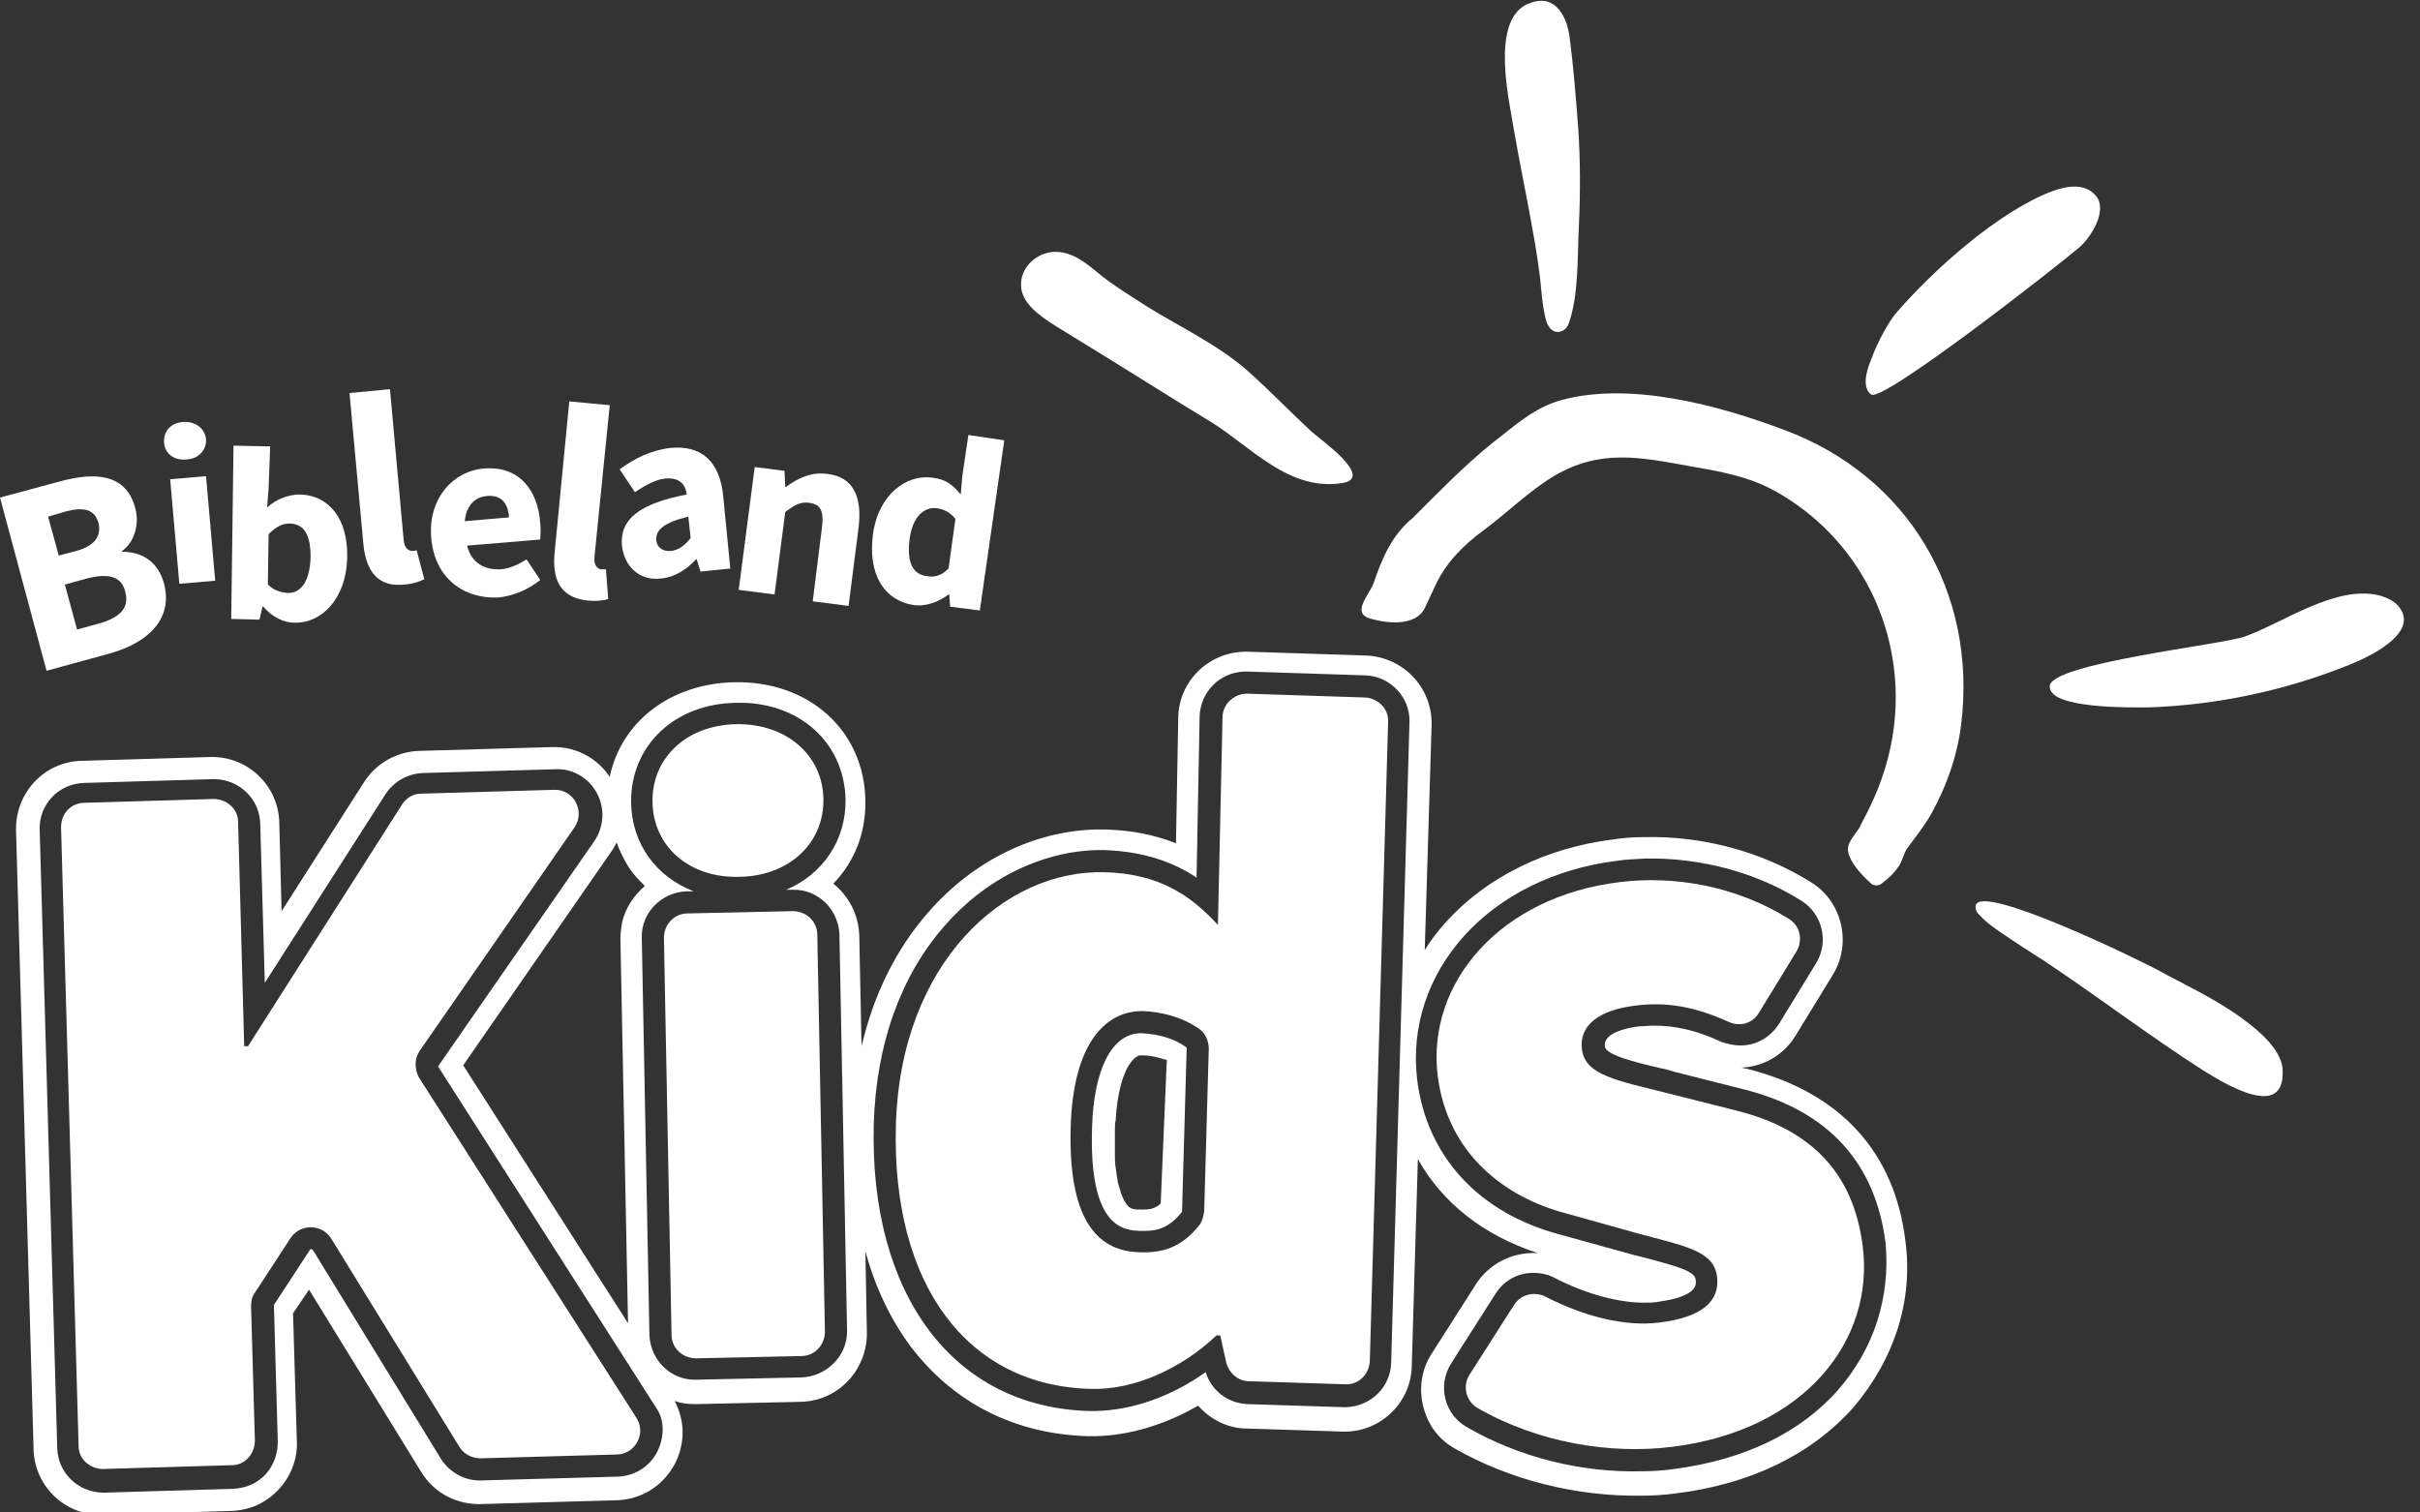
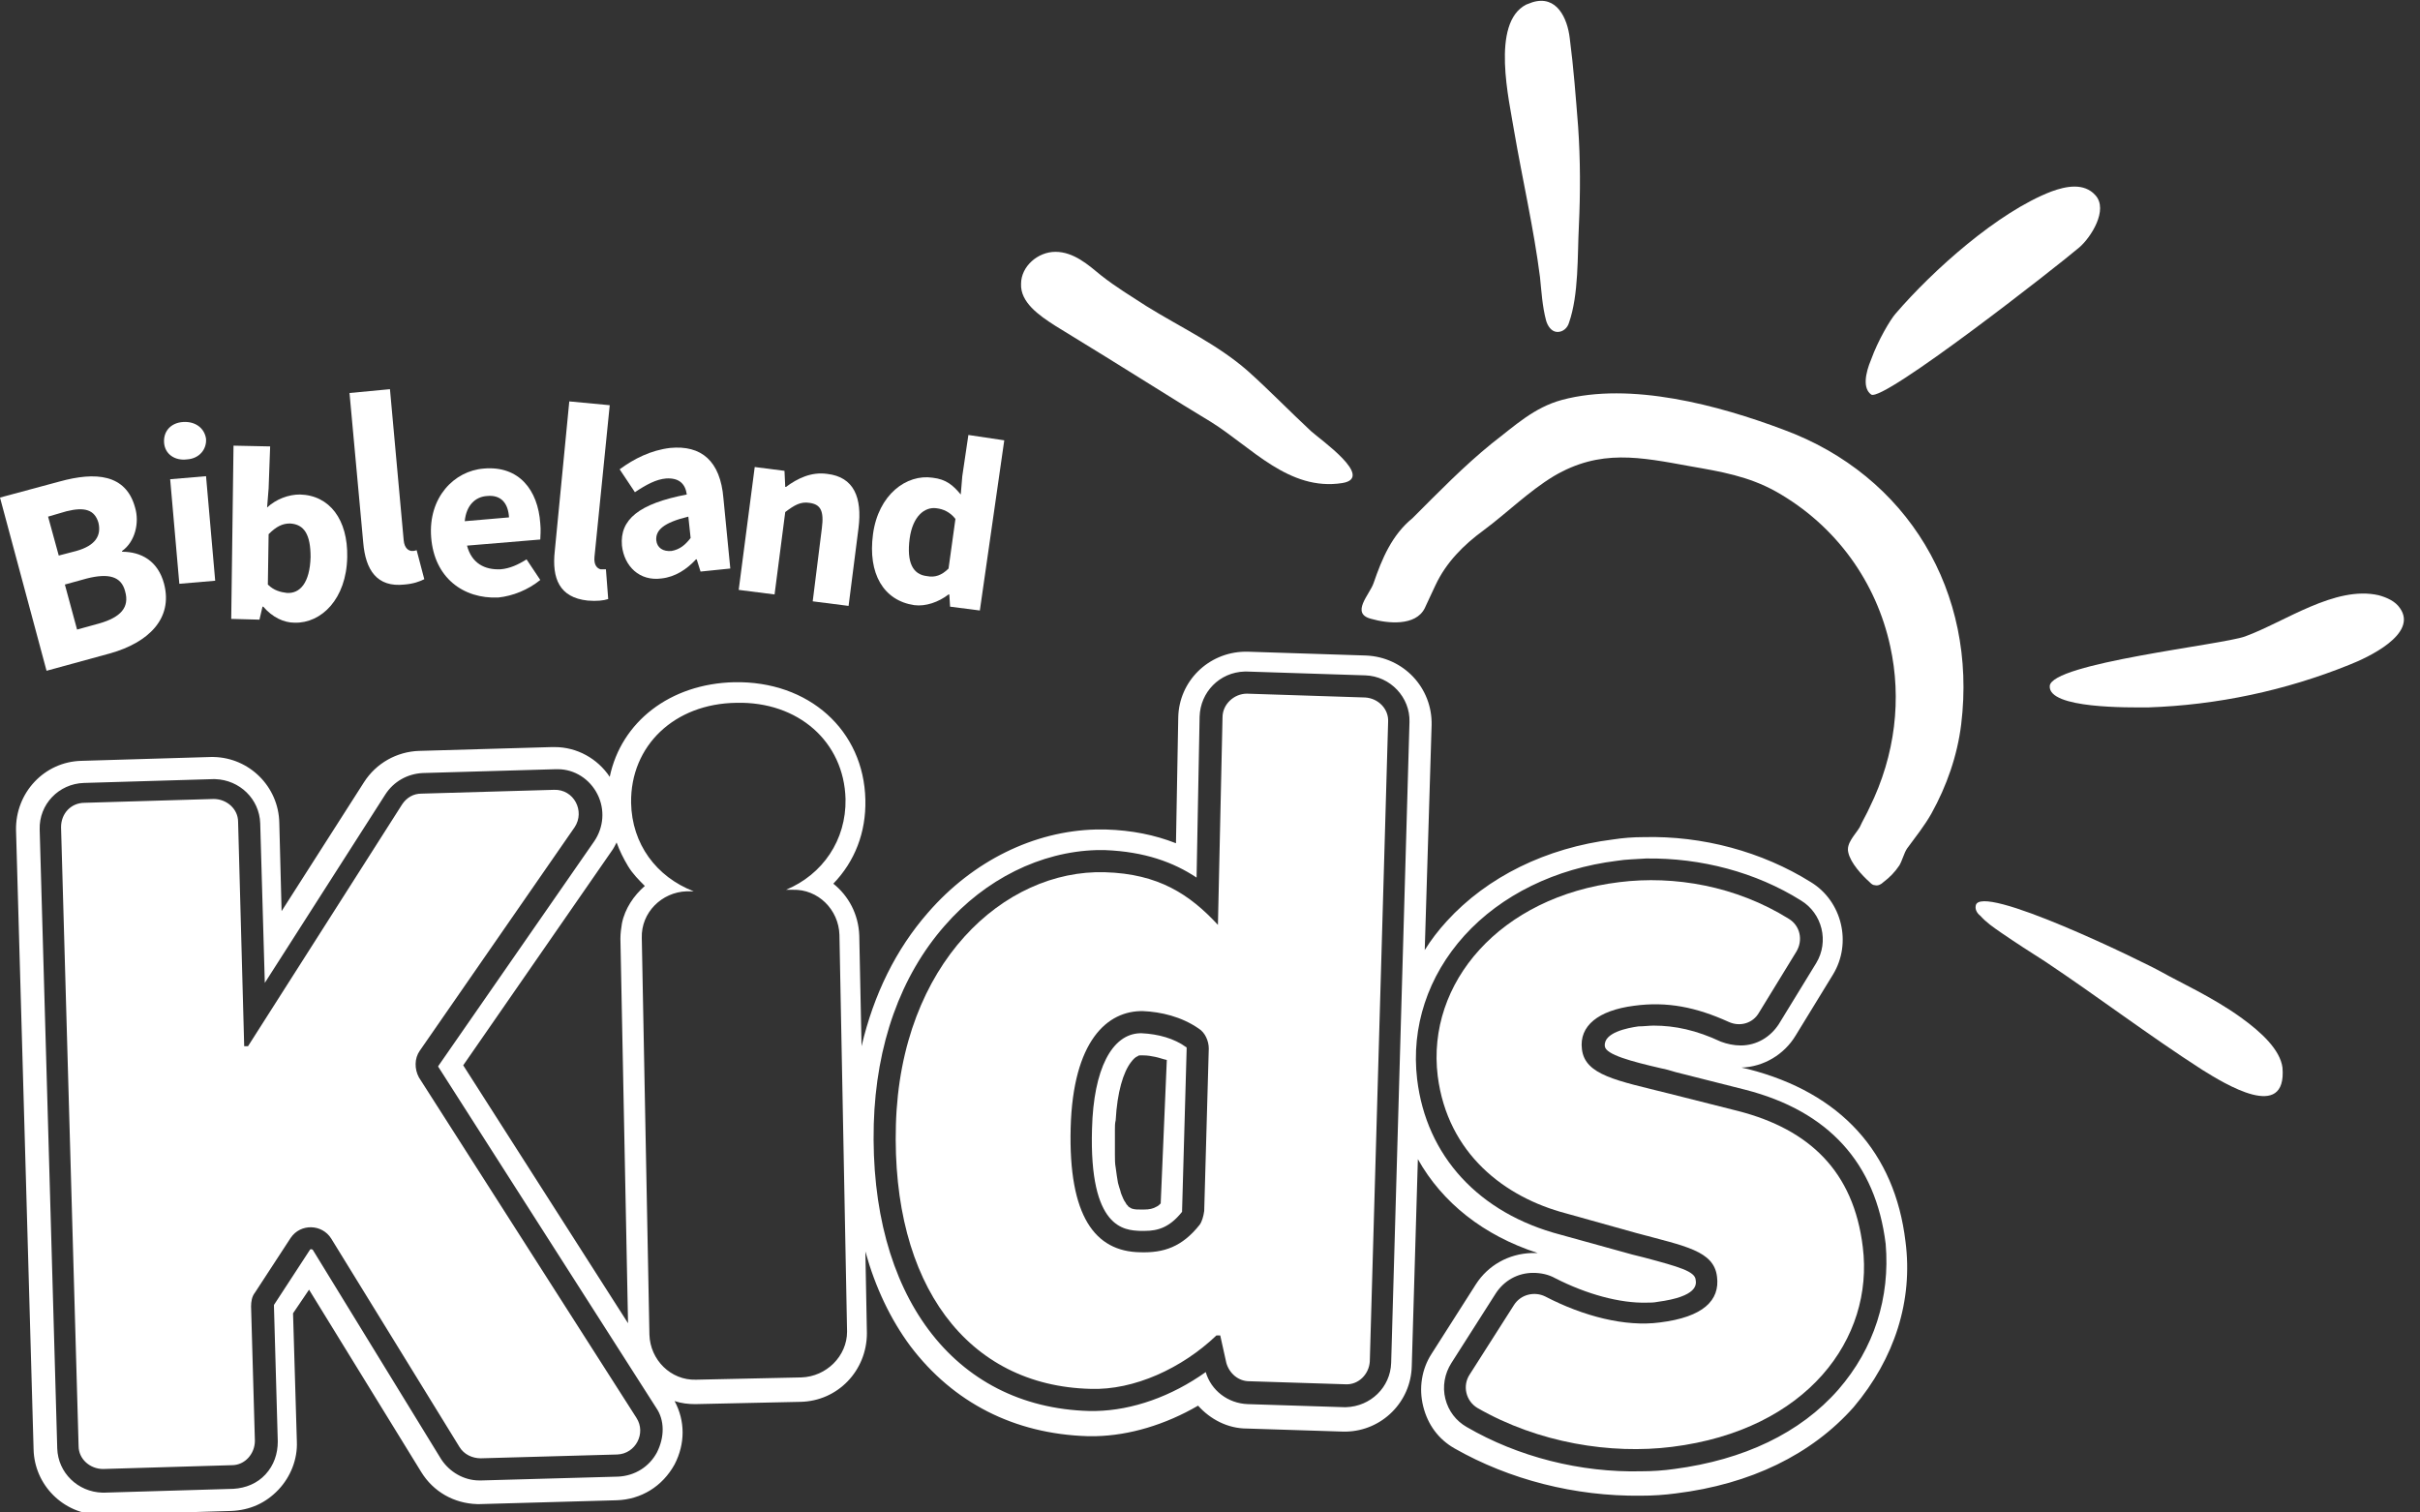
<svg xmlns="http://www.w3.org/2000/svg" width="144" height="90" viewBox="0 0 144 90" fill="none">
  <rect x="0" y="0" width="144" height="90" fill="#333333" stroke="none" />
  <g clip-path="url(#clip0)">
    <path d="M91.635 16.483C91.725 17.346 91.771 18.209 91.998 19.072C92.089 19.39 92.316 19.753 92.679 19.753C92.997 19.753 93.269 19.526 93.36 19.208C93.95 17.528 93.859 15.212 93.95 13.441C94.041 11.488 94.041 9.49 93.905 7.538C93.769 5.812 93.632 3.996 93.406 2.27C93.269 1.09 92.633 -0.318 91.18 0.136C91.044 0.182 90.953 0.227 90.817 0.272C88.683 1.362 89.818 6.039 90.091 7.765C90.59 10.671 91.271 13.623 91.635 16.483Z" fill="white" />
    <path d="M142.81 36.191C142.538 35.782 142.038 35.555 141.539 35.419C138.95 34.828 135.953 37.008 133.592 37.871C132.23 38.37 122.058 39.46 121.968 40.822C121.877 42.185 126.735 42.094 127.825 42.094C131.912 41.958 135.999 41.095 139.813 39.551C140.858 39.142 143.9 37.735 142.81 36.191Z" fill="white" />
    <path d="M111.342 23.476C112.023 23.976 122.467 15.802 123.738 14.712C124.42 14.122 125.464 12.487 124.692 11.625C124.011 10.853 122.921 11.08 122.058 11.398C118.88 12.624 115.02 16.075 112.795 18.663C112.477 19.026 111.751 20.252 111.342 21.387C110.979 22.25 110.842 23.113 111.342 23.476Z" fill="white" />
    <path d="M85.414 34.828C86.049 33.466 87.094 32.422 88.275 31.559C89.682 30.515 90.954 29.243 92.452 28.335C95.222 26.7 97.583 27.2 100.58 27.745C102.397 28.063 104.031 28.335 105.666 29.243C109.299 31.287 111.66 34.692 112.477 38.461C113.158 41.549 112.795 44.909 111.251 48.042C111.07 48.451 110.843 48.814 110.661 49.223C110.389 49.677 109.844 50.177 109.98 50.721C110.116 51.357 110.797 52.084 111.251 52.492C111.342 52.583 111.433 52.674 111.569 52.674C111.751 52.719 111.932 52.629 112.069 52.492C112.432 52.22 112.75 51.902 113.022 51.493C113.204 51.176 113.295 50.767 113.476 50.494C113.976 49.813 114.521 49.132 114.929 48.406C115.838 46.771 116.473 44.955 116.7 43.093C117.654 35.237 113.522 28.29 106.12 25.565C102.26 24.112 97.038 22.704 92.952 23.794C91.271 24.248 90.136 25.338 88.774 26.382C87.094 27.745 85.595 29.289 84.052 30.832C82.825 31.831 82.235 33.239 81.736 34.692C81.509 35.373 80.328 36.509 81.599 36.826C82.553 37.099 84.233 37.281 84.778 36.191C84.96 35.782 85.187 35.328 85.414 34.828Z" fill="white" />
    <path d="M62.8 19.39C64.798 20.616 66.796 21.842 68.749 23.068C69.838 23.749 70.928 24.43 72.064 25.111C74.47 26.61 76.695 29.243 79.874 28.744C81.826 28.426 78.557 26.155 78.012 25.656C76.741 24.475 75.515 23.204 74.243 22.069C72.427 20.479 70.247 19.48 68.204 18.209C67.296 17.619 66.387 17.074 65.525 16.392C64.753 15.757 63.89 14.985 62.8 14.985C61.756 14.985 60.757 15.848 60.757 16.892C60.711 17.982 61.801 18.754 62.8 19.39Z" fill="white" />
    <path d="M133.32 60.53C131.685 59.349 129.596 58.395 128.643 57.851C127.598 57.26 117.745 52.447 117.563 53.9C117.518 54.127 117.654 54.354 117.835 54.49C118.199 54.899 118.607 55.172 119.061 55.489C119.924 56.08 120.832 56.67 121.695 57.215C124.828 59.304 127.871 61.62 131.049 63.663C132.366 64.48 136.09 66.796 135.817 63.527C135.681 62.482 134.591 61.438 133.32 60.53Z" fill="white" />
    <path d="M5.04 47.77L12.714 47.543C13.486 47.543 14.168 48.133 14.168 48.905L14.531 62.255H14.758L23.93 47.861C24.203 47.452 24.612 47.225 25.066 47.225L32.967 46.998C34.147 46.953 34.829 48.269 34.193 49.223L24.975 62.528C24.657 62.982 24.657 63.617 24.93 64.117L37.871 84.369C38.461 85.278 37.825 86.504 36.736 86.549L28.608 86.776C28.108 86.776 27.609 86.549 27.336 86.095L19.707 73.698C19.163 72.835 17.891 72.79 17.301 73.653L15.167 76.922C14.985 77.149 14.94 77.467 14.94 77.74L15.167 85.732C15.167 86.504 14.576 87.185 13.804 87.185L6.13 87.412C5.358 87.412 4.677 86.821 4.677 86.049L3.633 49.223C3.633 48.406 4.223 47.77 5.04 47.77Z" fill="white" />
-     <path d="M38.825 47.724C38.779 45.091 40.868 43.138 43.819 43.093C46.771 43.047 48.951 44.909 48.996 47.543C49.041 50.177 46.953 52.129 44.001 52.175C41.05 52.265 38.87 50.404 38.825 47.724ZM40.913 54.354L47.18 54.218C47.952 54.218 48.633 54.808 48.633 55.626L49.087 79.238C49.087 80.01 48.496 80.691 47.679 80.691L41.413 80.828C40.641 80.828 39.96 80.237 39.96 79.42L39.506 55.807C39.506 54.99 40.141 54.354 40.913 54.354Z" fill="white" />
    <path d="M87.457 81.781L90.091 77.649C90.499 77.013 91.317 76.832 91.953 77.149C94.223 78.33 96.72 78.966 98.764 78.693C101.352 78.375 102.351 77.376 102.169 75.969C101.988 74.425 100.262 74.152 97.401 73.38L93.178 72.2C89.546 71.246 86.14 68.658 85.55 64.026C84.869 58.486 89.273 53.355 96.357 52.492C99.627 52.084 103.305 52.719 106.438 54.672C107.119 55.081 107.301 55.944 106.892 56.625L104.667 60.257C104.304 60.893 103.532 61.12 102.851 60.802C100.943 59.94 99.218 59.576 97.22 59.849C95.131 60.121 93.951 61.029 94.132 62.437C94.314 63.981 96.221 64.299 99.309 65.071L103.441 66.115C107.664 67.205 110.298 69.702 110.843 74.198C111.524 79.647 107.528 85.096 99.49 86.095C95.858 86.549 91.544 85.868 87.911 83.779C87.23 83.37 87.003 82.462 87.457 81.781Z" fill="white" />
    <path d="M53.31 66.932C53.582 57.306 59.758 51.721 65.752 51.902C68.93 51.993 70.792 53.219 72.472 55.035L72.745 42.684C72.745 41.912 73.426 41.276 74.198 41.276L81.236 41.504C82.008 41.549 82.644 42.185 82.599 42.957L81.509 81.009C81.463 81.781 80.828 82.417 80.056 82.371L74.334 82.19C73.698 82.19 73.153 81.736 72.972 81.1L72.609 79.465H72.382C70.338 81.418 67.478 82.735 64.889 82.644C57.578 82.462 53.038 76.468 53.31 66.932ZM71.655 72.064L71.927 62.392C71.927 61.937 71.701 61.438 71.337 61.211C70.293 60.484 69.067 60.212 68.022 60.166C65.888 60.121 63.845 61.937 63.709 67.114C63.572 72.381 65.162 74.47 67.841 74.516C69.248 74.561 70.338 74.198 71.383 72.881C71.519 72.699 71.61 72.381 71.655 72.064Z" fill="white" />
    <path d="M0 29.607L3.542 28.653C5.676 28.063 7.492 28.199 8.037 30.197C8.31 31.105 8.037 32.24 7.265 32.785V32.831C8.401 32.831 9.4 33.375 9.763 34.738C10.308 36.827 8.809 38.234 6.584 38.87L2.77 39.914L0 29.607ZM4.541 32.785C5.676 32.467 6.039 31.877 5.858 31.105C5.631 30.333 5.04 30.151 3.951 30.424L2.861 30.742L3.496 33.058L4.541 32.785ZM5.903 37.099C7.175 36.736 7.719 36.145 7.447 35.192C7.22 34.284 6.448 34.102 5.177 34.42L3.86 34.783L4.586 37.462L5.903 37.099Z" fill="white" />
    <path d="M9.763 26.337C9.717 25.656 10.172 25.156 10.898 25.111C11.625 25.066 12.169 25.474 12.26 26.11C12.306 26.746 11.852 27.291 11.125 27.336C10.399 27.427 9.808 27.018 9.763 26.337ZM10.126 28.517L12.26 28.335L12.805 34.556L10.671 34.738L10.126 28.517Z" fill="white" />
    <path d="M15.666 36.1H15.62L15.439 36.872L13.759 36.827L13.895 26.519L16.075 26.564L15.984 29.062L15.893 30.197C16.438 29.697 17.164 29.425 17.846 29.425C19.616 29.47 20.706 30.923 20.661 33.148C20.616 35.646 19.117 37.099 17.528 37.053C16.892 37.053 16.211 36.736 15.666 36.1ZM18.481 33.148C18.481 31.831 18.118 31.196 17.255 31.15C16.801 31.15 16.438 31.332 15.984 31.786L15.938 34.783C16.302 35.146 16.71 35.237 17.074 35.283C17.846 35.328 18.436 34.692 18.481 33.148Z" fill="white" />
    <path d="M21.614 32.286L20.797 23.386L23.204 23.158L24.021 32.149C24.067 32.649 24.339 32.785 24.521 32.785C24.611 32.785 24.657 32.785 24.793 32.74L25.247 34.465C24.975 34.601 24.611 34.738 24.067 34.783C22.432 34.965 21.751 33.92 21.614 32.286Z" fill="white" />
    <path d="M33.012 32.785L33.875 23.885L36.282 24.112L35.373 33.148C35.328 33.648 35.555 33.83 35.737 33.875C35.828 33.875 35.873 33.875 36.055 33.875L36.191 35.646C35.918 35.737 35.51 35.782 34.965 35.737C33.285 35.555 32.831 34.42 33.012 32.785Z" fill="white" />
    <path d="M37.008 32.467C36.872 30.923 38.007 29.97 40.868 29.425C40.777 28.789 40.414 28.426 39.642 28.471C39.051 28.517 38.461 28.834 37.78 29.289L36.872 27.926C37.735 27.291 38.734 26.791 39.869 26.655C41.731 26.473 42.866 27.427 43.047 29.652L43.456 33.83L41.685 34.011L41.458 33.285H41.413C40.868 33.875 40.187 34.329 39.369 34.42C38.053 34.601 37.144 33.693 37.008 32.467ZM41.095 32.013L40.959 30.742C39.46 31.105 39.006 31.559 39.051 32.149C39.097 32.603 39.46 32.831 39.96 32.785C40.459 32.694 40.777 32.422 41.095 32.013Z" fill="white" />
    <path d="M44.909 27.79L46.68 28.017L46.725 28.971H46.771C47.452 28.471 48.269 28.063 49.223 28.199C50.812 28.381 51.312 29.607 51.085 31.423L50.494 36.054L48.36 35.782L48.905 31.423C49.041 30.378 48.814 30.015 48.179 29.924C47.634 29.834 47.27 30.061 46.725 30.469L46.09 35.373L43.956 35.101L44.909 27.79Z" fill="white" />
    <path d="M51.947 31.786C52.265 29.425 53.945 28.199 55.489 28.426C56.307 28.517 56.715 28.88 57.169 29.425L57.26 28.335L57.623 25.883L59.758 26.201L58.305 36.327L56.534 36.1L56.488 35.373H56.443C55.852 35.827 55.081 36.1 54.4 36.009C52.583 35.737 51.63 34.147 51.947 31.786ZM56.443 33.83L56.852 30.878C56.534 30.469 56.125 30.288 55.716 30.242C55.035 30.151 54.309 30.696 54.127 32.059C53.945 33.466 54.309 34.193 55.171 34.283C55.626 34.374 56.034 34.238 56.443 33.83Z" fill="white" />
    <path d="M25.656 31.968C25.474 29.607 27.018 28.017 28.789 27.881C30.878 27.699 32.013 29.152 32.149 31.15C32.195 31.559 32.149 31.922 32.149 32.104L27.79 32.467C28.063 33.512 28.834 33.92 29.788 33.875C30.333 33.83 30.832 33.602 31.332 33.285L32.149 34.511C31.423 35.101 30.515 35.464 29.652 35.555C27.563 35.646 25.838 34.374 25.656 31.968ZM30.288 30.787C30.242 29.97 29.834 29.425 28.971 29.516C28.29 29.561 27.745 30.061 27.654 31.014L30.288 30.787Z" fill="white" />
    <path d="M67.931 61.483C67.886 61.483 67.841 61.483 67.841 61.483C66.16 61.529 65.071 63.618 64.98 67.159C64.798 73.153 66.933 73.199 67.841 73.244C67.931 73.244 68.022 73.244 68.113 73.244C68.93 73.244 69.612 73.017 70.338 72.109V72.064L70.611 62.392C70.611 62.346 70.611 62.301 70.565 62.301C69.884 61.801 68.93 61.529 67.931 61.483ZM69.067 71.609C68.976 71.7 68.93 71.746 68.84 71.791C68.613 71.927 68.385 71.973 68.068 71.973C68.022 71.973 67.931 71.973 67.886 71.973C67.704 71.973 67.523 71.973 67.387 71.927C67.341 71.927 67.296 71.882 67.205 71.837C67.159 71.791 67.114 71.791 67.114 71.746C67.069 71.7 67.069 71.7 67.023 71.655C67.023 71.609 66.978 71.609 66.978 71.564C66.933 71.519 66.887 71.428 66.842 71.337C66.796 71.201 66.705 71.065 66.66 70.838C66.615 70.701 66.569 70.565 66.524 70.383C66.478 70.111 66.433 69.839 66.388 69.475C66.342 69.248 66.342 68.976 66.342 68.703C66.342 68.431 66.342 68.113 66.342 67.75C66.342 67.568 66.342 67.386 66.342 67.205C66.342 67.023 66.342 66.842 66.388 66.66C66.478 64.98 66.842 63.799 67.296 63.209C67.432 63.027 67.568 62.891 67.704 62.846C67.75 62.8 67.795 62.8 67.841 62.8C67.886 62.8 67.931 62.8 67.977 62.8H68.022C68.295 62.8 68.522 62.846 68.749 62.891C68.976 62.937 69.203 63.027 69.43 63.073L69.067 71.609Z" fill="white" />
    <path d="M113.385 73.88C112.75 68.567 109.526 65.025 104.031 63.618L103.623 63.527C104.939 63.481 106.165 62.755 106.847 61.62L109.072 57.987C110.207 56.125 109.616 53.628 107.755 52.492C104.849 50.676 101.307 49.722 97.81 49.813C97.174 49.813 96.584 49.859 95.994 49.95C91.998 50.449 88.501 52.175 86.095 54.808C85.595 55.353 85.141 55.944 84.778 56.534L85.187 43.138C85.232 40.913 83.507 39.097 81.281 39.006L74.243 38.779C74.198 38.779 74.107 38.779 74.061 38.779C71.882 38.825 70.156 40.55 70.111 42.684L69.975 50.177C68.703 49.677 67.341 49.405 65.797 49.359C65.615 49.359 65.434 49.359 65.207 49.359C61.529 49.45 57.896 51.221 55.217 54.309C53.31 56.488 51.993 59.168 51.266 62.255L51.13 55.671C51.085 54.4 50.494 53.31 49.586 52.583C50.858 51.266 51.539 49.541 51.493 47.588C51.403 43.456 48.133 40.505 43.683 40.595C39.869 40.686 36.963 42.957 36.282 46.226C35.555 45.136 34.329 44.455 33.012 44.455C32.967 44.455 32.876 44.455 32.83 44.455L24.929 44.682C23.612 44.728 22.386 45.409 21.66 46.544L16.756 54.218L16.619 48.951C16.574 46.816 14.849 45.091 12.714 45.045C12.669 45.045 12.578 45.045 12.533 45.045L4.859 45.273C2.634 45.318 0.908 47.18 0.954 49.405L1.998 86.231C2.043 88.365 3.769 90.091 5.903 90.136C5.948 90.136 6.039 90.136 6.085 90.136L13.759 89.909C14.849 89.864 15.802 89.455 16.574 88.638C17.301 87.866 17.709 86.821 17.664 85.777L17.437 78.148L18.39 76.741L25.066 87.593C25.792 88.774 27.018 89.455 28.38 89.501C28.426 89.501 28.517 89.501 28.562 89.501L36.69 89.273C38.143 89.228 39.415 88.456 40.141 87.139C40.777 85.913 40.777 84.551 40.141 83.37C40.55 83.507 40.959 83.552 41.367 83.552L47.634 83.416C49.859 83.37 51.584 81.554 51.584 79.329L51.493 74.47C52.084 76.605 52.992 78.512 54.172 80.101C56.715 83.461 60.348 85.323 64.707 85.459C64.844 85.459 65.025 85.459 65.207 85.459C67.205 85.414 69.339 84.778 71.291 83.643C72.018 84.46 73.062 85.005 74.198 85.005L79.919 85.187C79.965 85.187 80.055 85.187 80.101 85.187C82.235 85.141 83.961 83.416 84.006 81.282L84.369 68.976C85.822 71.564 88.274 73.517 91.498 74.561C91.362 74.561 91.271 74.561 91.135 74.561C89.773 74.606 88.547 75.288 87.82 76.423L85.187 80.555C84.596 81.463 84.415 82.598 84.687 83.688C84.96 84.778 85.595 85.641 86.549 86.186C89.818 88.047 93.723 89.046 97.629 89.001C98.355 89.001 99.036 88.956 99.717 88.865C104.167 88.32 107.8 86.549 110.298 83.734C112.75 80.828 113.839 77.376 113.385 73.88ZM36.372 50.676C36.508 50.495 36.599 50.313 36.69 50.131C36.872 50.631 37.099 51.085 37.371 51.539C37.644 51.993 38.007 52.356 38.37 52.719C38.052 52.992 37.734 53.355 37.508 53.718C37.281 54.082 37.099 54.49 37.008 54.944C36.963 55.217 36.917 55.535 36.917 55.853L37.371 78.739L27.563 63.391L36.372 50.676ZM39.097 86.413C38.643 87.275 37.78 87.82 36.781 87.866L28.653 88.093C28.607 88.093 28.562 88.093 28.517 88.093C27.608 88.093 26.746 87.593 26.246 86.821L18.617 74.379C18.617 74.379 18.572 74.334 18.527 74.334C18.436 74.334 18.436 74.379 18.436 74.379L16.302 77.649C16.302 77.649 16.302 77.694 16.302 77.74L16.529 85.777C16.529 86.504 16.302 87.185 15.802 87.73C15.303 88.275 14.621 88.547 13.895 88.592L6.221 88.819C6.176 88.819 6.13 88.819 6.085 88.819C4.632 88.774 3.451 87.639 3.406 86.186L2.361 49.359C2.316 47.861 3.496 46.635 4.995 46.589L12.669 46.362C12.714 46.362 12.76 46.362 12.805 46.362C14.258 46.408 15.439 47.543 15.484 48.996L15.757 58.486L22.931 47.27C23.431 46.498 24.248 46.044 25.156 45.999L33.057 45.772C33.103 45.772 33.148 45.772 33.194 45.772C34.193 45.772 35.101 46.362 35.555 47.27C36.009 48.179 35.918 49.223 35.373 50.04L26.11 63.391C26.064 63.436 26.064 63.481 26.11 63.527L39.051 83.779C39.551 84.506 39.551 85.505 39.097 86.413ZM47.679 81.963L41.413 82.099C39.914 82.144 38.688 80.918 38.643 79.42L38.189 55.807C38.143 54.309 39.369 53.083 40.868 53.037H41.276C39.051 52.175 37.598 50.222 37.553 47.77C37.508 44.364 40.141 41.867 43.819 41.821C47.497 41.731 50.222 44.137 50.313 47.543C50.358 49.995 48.95 52.038 46.771 52.947H47.179C48.678 52.901 49.904 54.127 49.95 55.626L50.404 79.238C50.404 80.691 49.178 81.917 47.679 81.963ZM82.78 81.1C82.734 82.553 81.554 83.688 80.101 83.734C80.055 83.734 80.01 83.734 79.965 83.734L74.243 83.552C73.062 83.507 72.064 82.735 71.746 81.645C69.702 83.098 67.386 83.915 65.207 83.961C65.071 83.961 64.934 83.961 64.798 83.961C56.715 83.734 51.72 77.013 51.993 66.887C52.129 62.164 53.582 58.078 56.216 55.081C58.623 52.311 61.937 50.676 65.252 50.585C65.434 50.585 65.615 50.585 65.752 50.585C68.113 50.676 69.838 51.312 71.201 52.22L71.382 42.639C71.428 41.186 72.563 40.005 74.061 39.96C74.107 39.96 74.152 39.96 74.198 39.96L81.236 40.187C82.734 40.232 83.915 41.504 83.87 42.957L82.78 81.1ZM109.389 82.689C107.119 85.278 103.759 86.867 99.627 87.412C98.991 87.503 98.31 87.548 97.674 87.548C94.041 87.639 90.318 86.685 87.275 84.914C86.64 84.551 86.186 83.961 86.004 83.234C85.822 82.508 85.959 81.736 86.367 81.1L89.001 76.968C89.5 76.196 90.318 75.742 91.226 75.742C91.68 75.742 92.134 75.832 92.543 76.06C94.405 77.013 96.403 77.558 97.992 77.513C98.219 77.513 98.4 77.513 98.628 77.467C101.034 77.149 100.943 76.423 100.898 76.15C100.853 75.651 99.899 75.379 97.856 74.834C97.629 74.788 97.356 74.697 97.129 74.652L92.861 73.471C88.002 72.2 84.869 68.794 84.324 64.208C83.961 61.12 84.96 58.078 87.139 55.671C89.319 53.264 92.543 51.675 96.221 51.221C96.766 51.13 97.356 51.13 97.946 51.085C101.216 51.039 104.485 51.902 107.164 53.582C108.436 54.354 108.845 56.034 108.073 57.306L105.848 60.938C105.348 61.71 104.531 62.21 103.577 62.21C103.168 62.21 102.76 62.119 102.396 61.983C100.943 61.302 99.672 61.029 98.4 61.029C98.128 61.029 97.81 61.075 97.492 61.075C96.857 61.166 95.404 61.438 95.494 62.255C95.54 62.755 97.084 63.163 98.855 63.572C99.127 63.618 99.4 63.708 99.717 63.799L103.85 64.844C108.799 66.115 111.614 69.203 112.205 74.016C112.477 77.195 111.524 80.237 109.389 82.689Z" fill="white" />
  </g>
  <defs>
    <clipPath id="clip0">
      <rect width="143.037" height="90" fill="white" />
    </clipPath>
  </defs>
</svg>